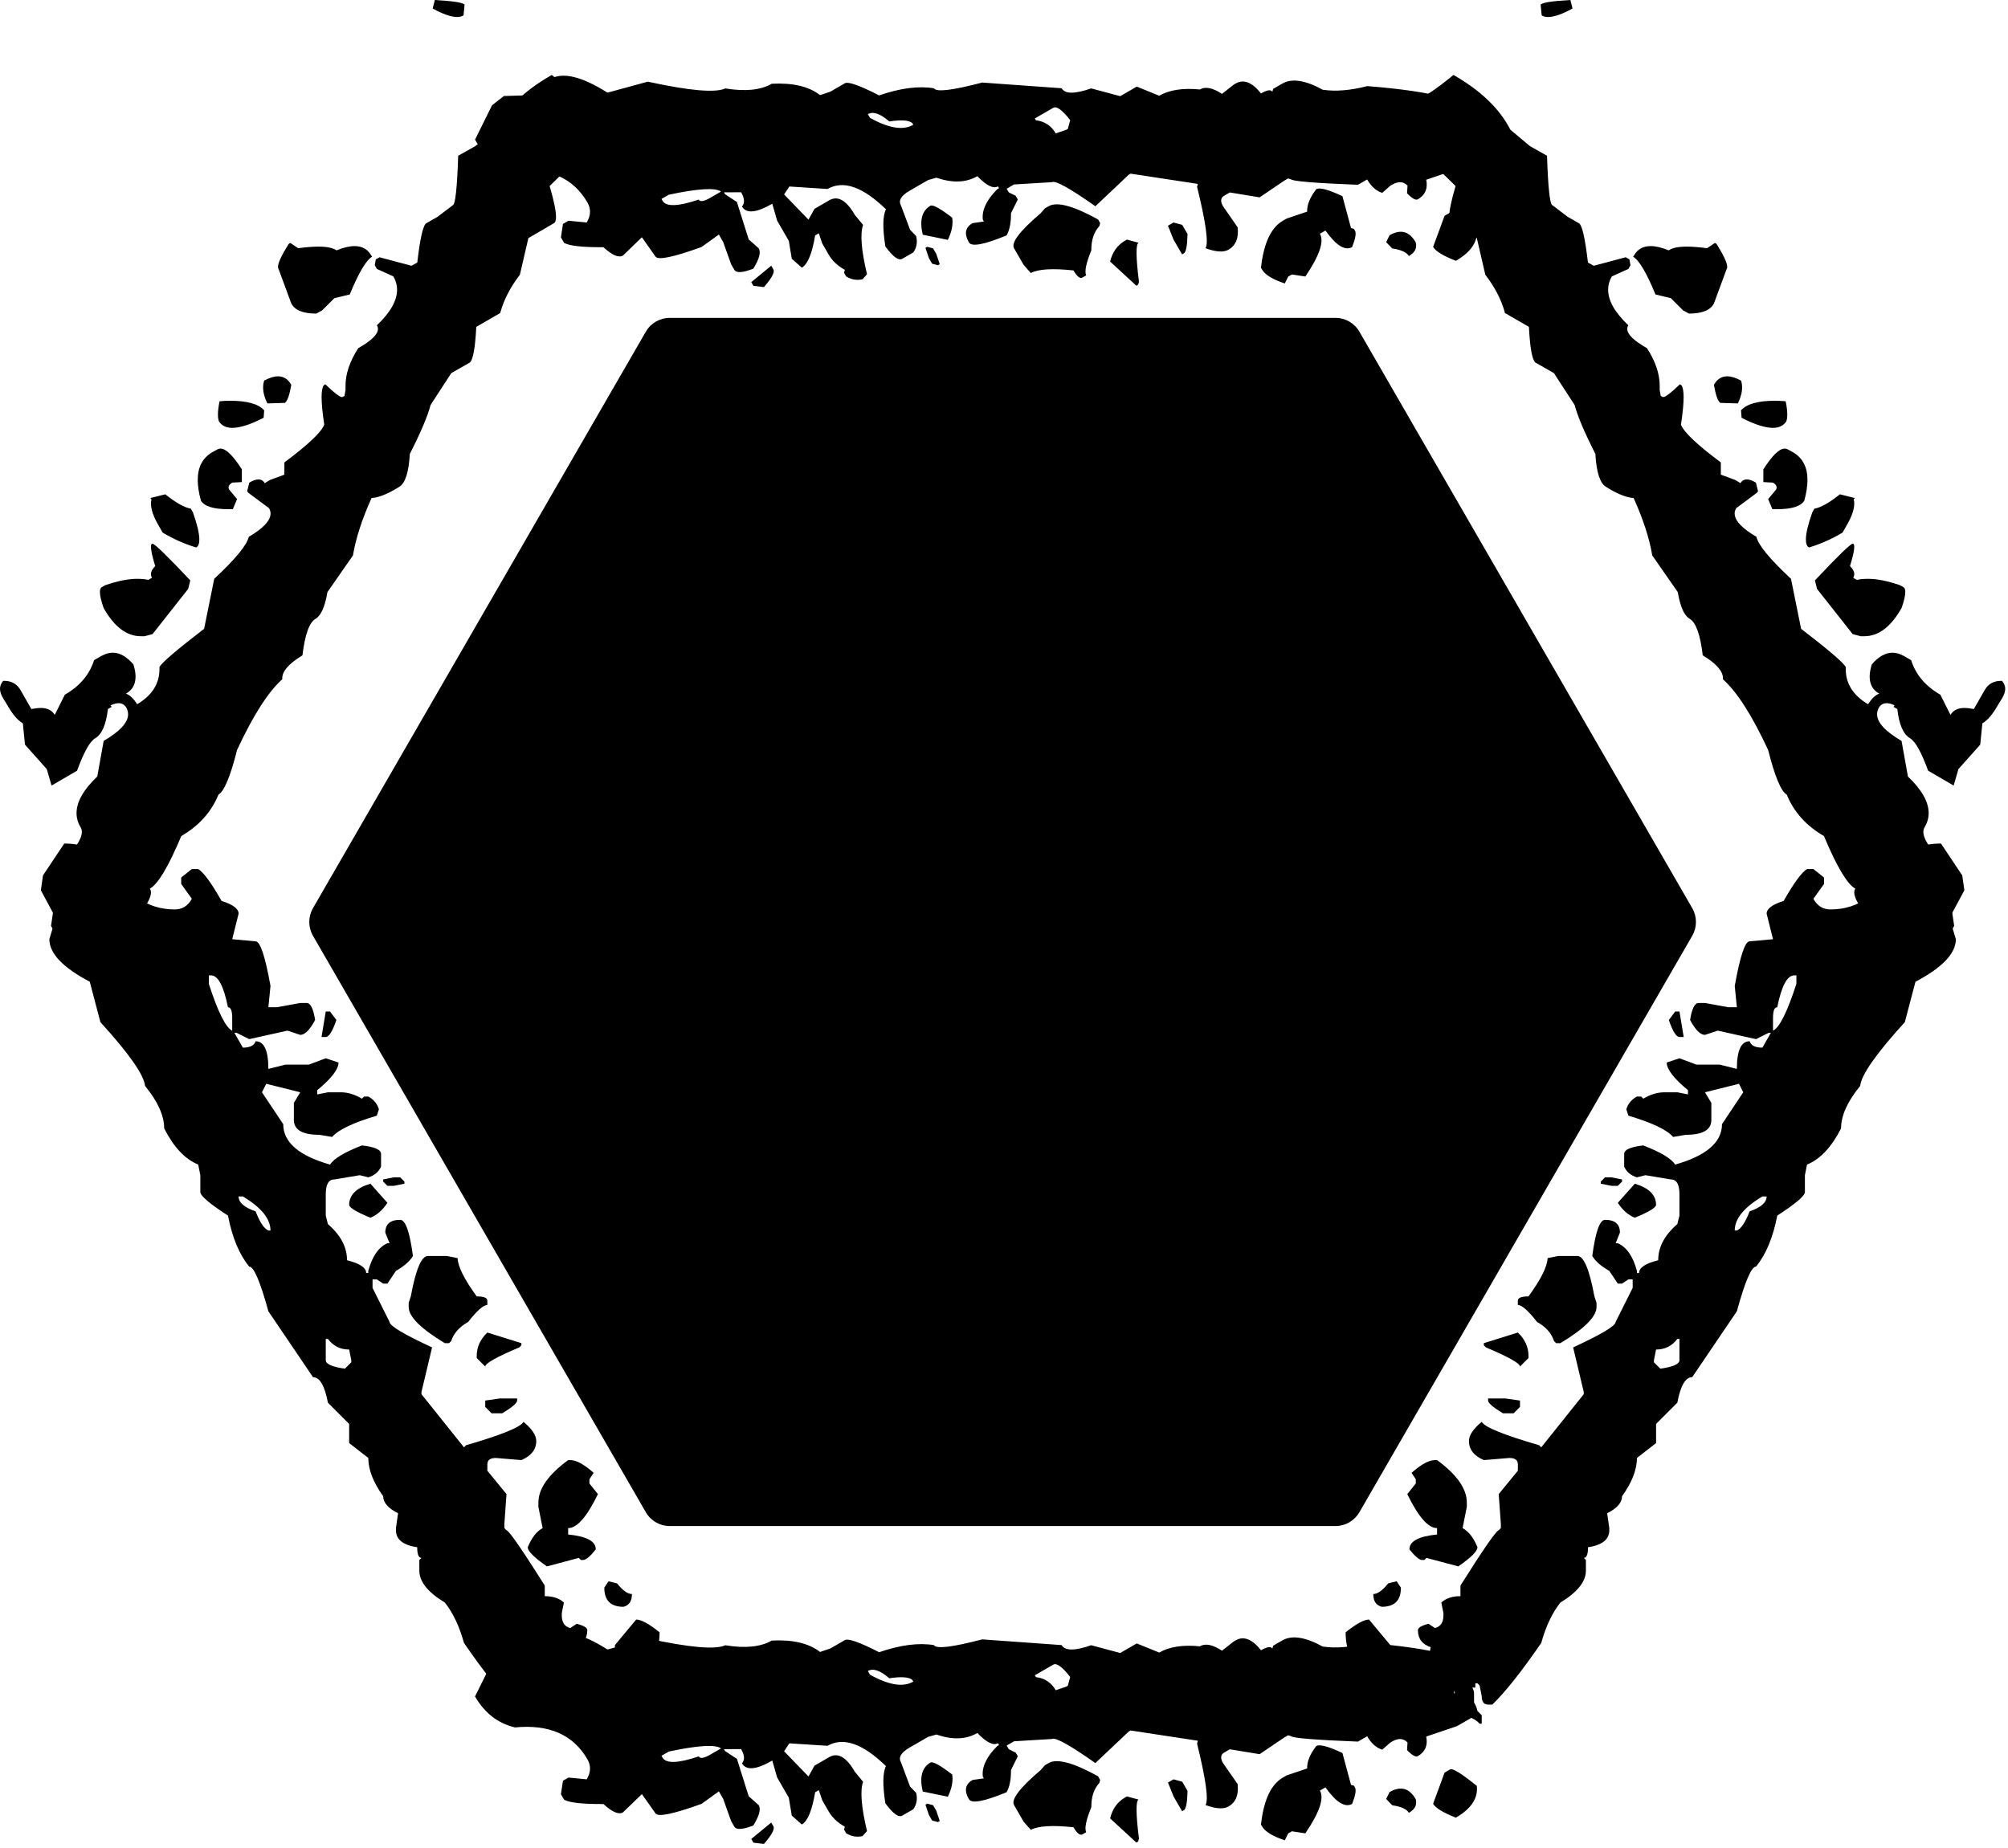
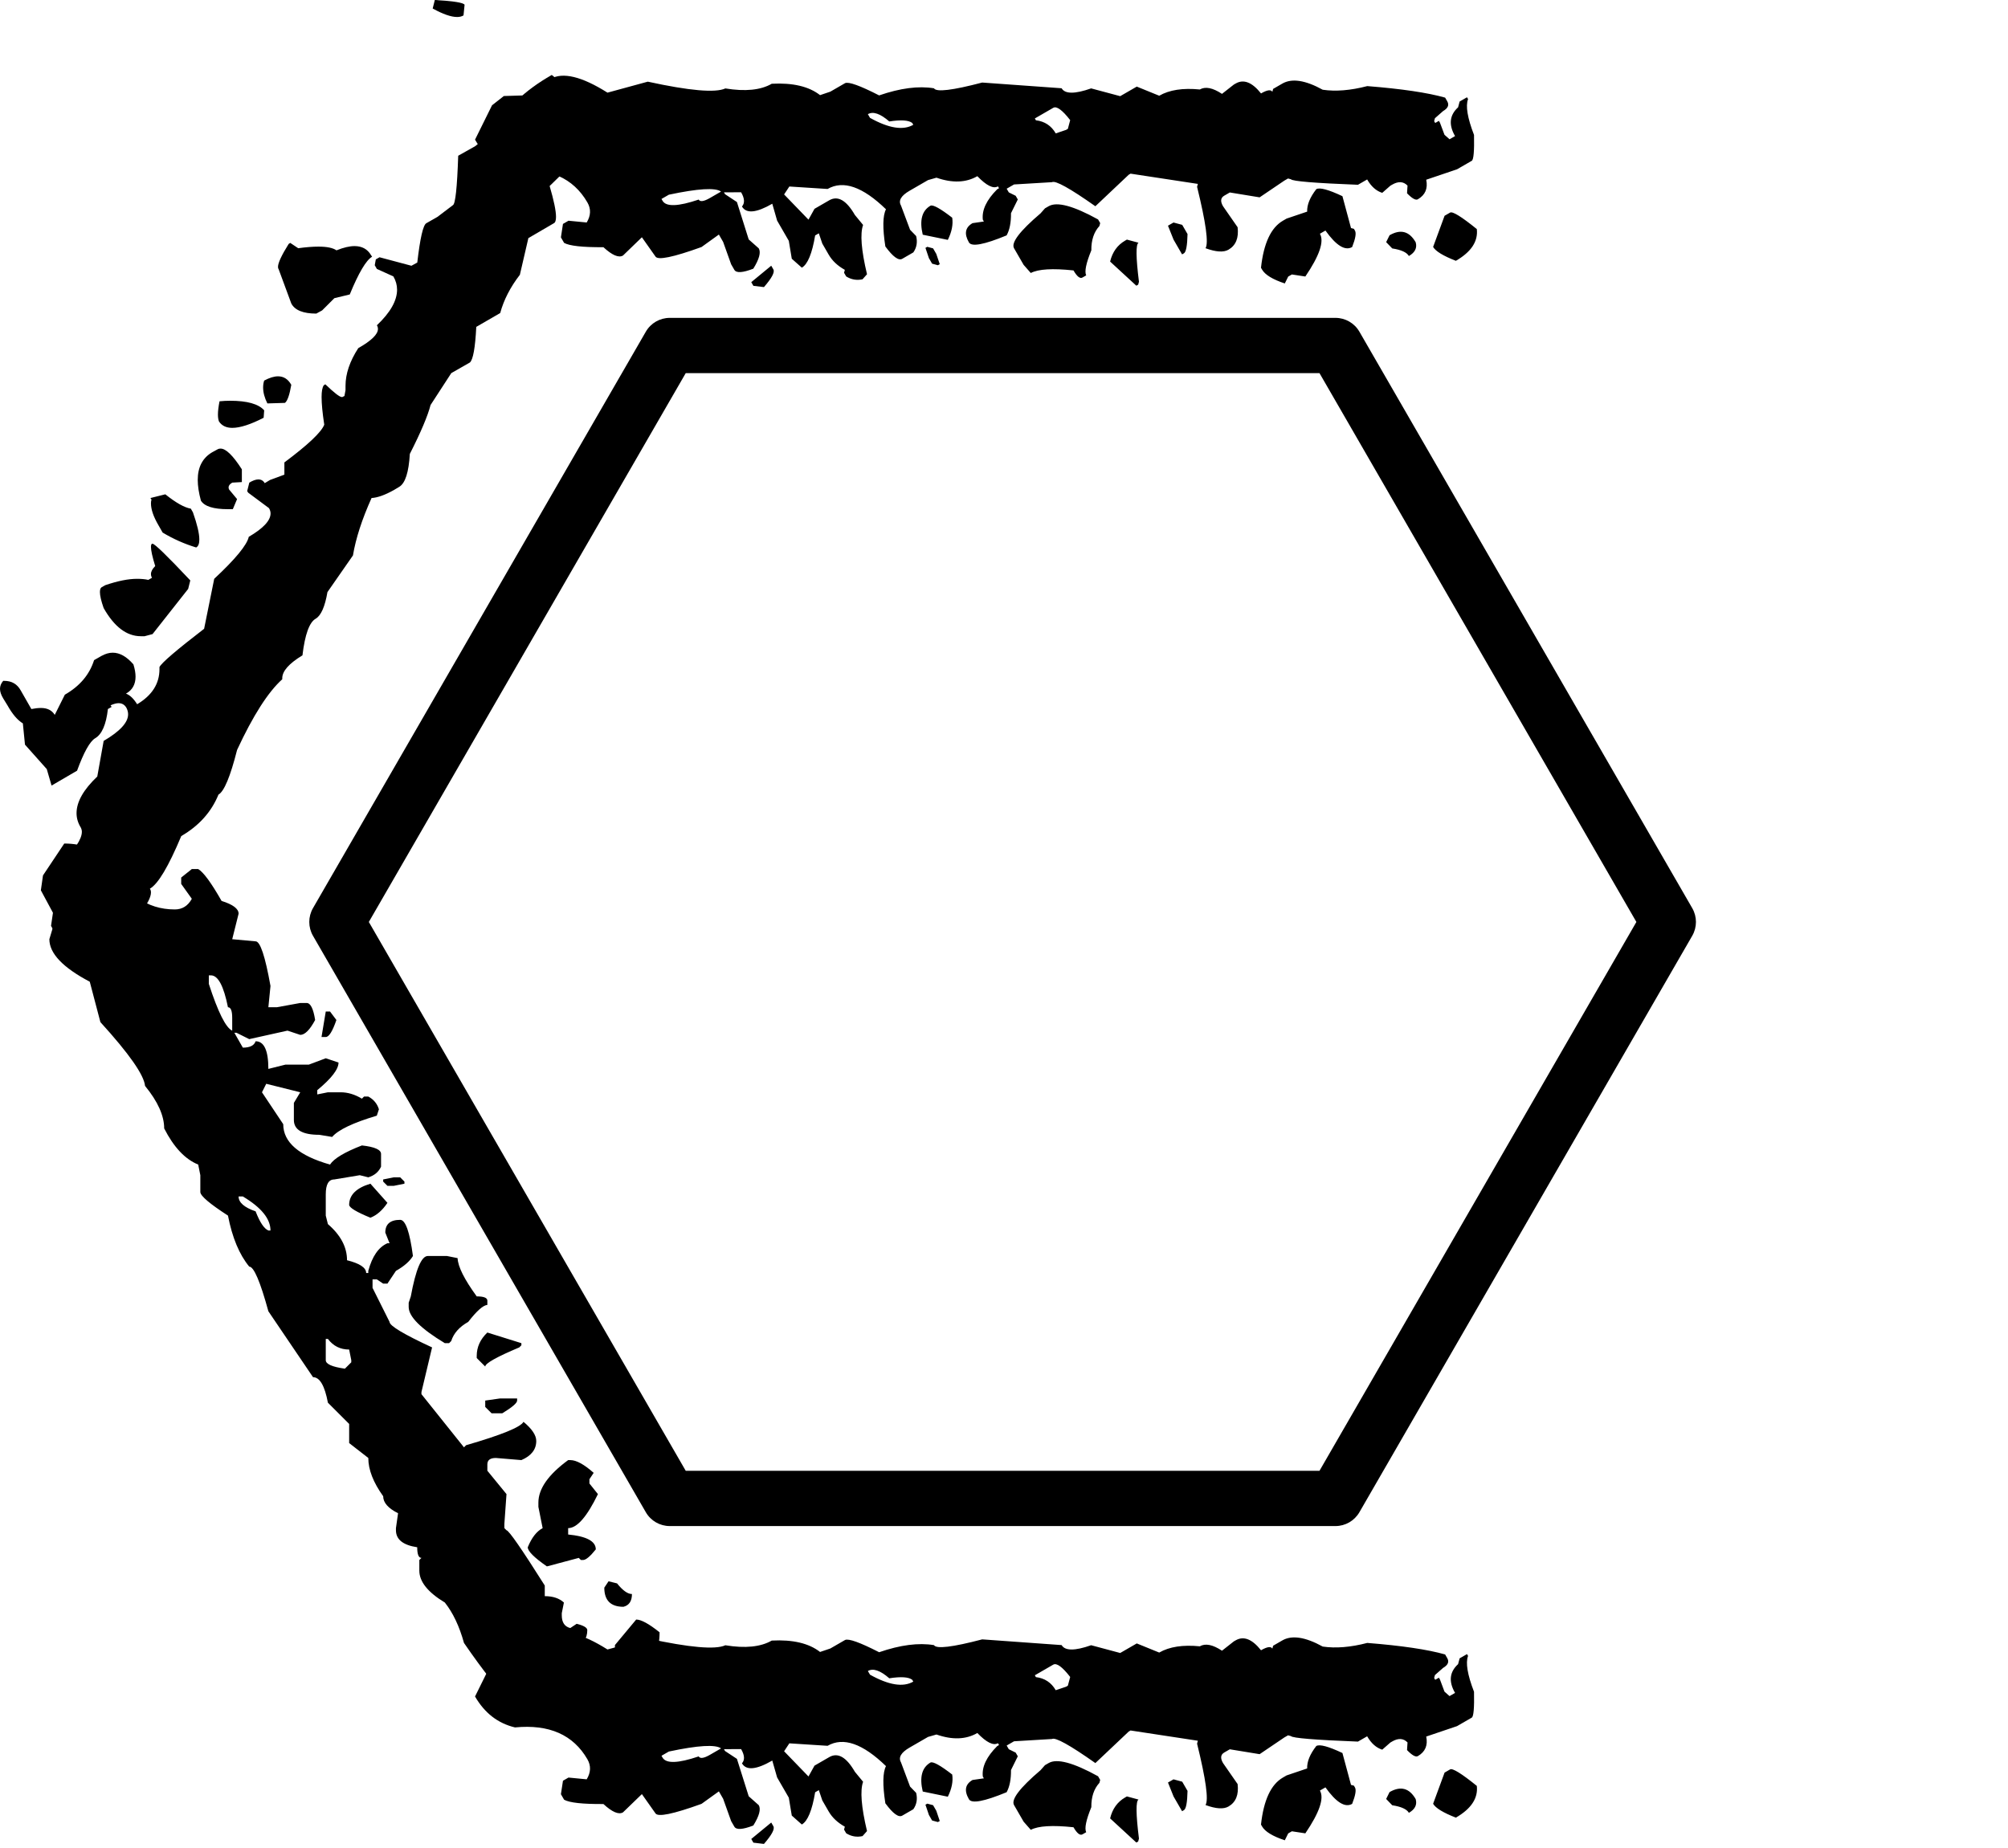
<svg xmlns="http://www.w3.org/2000/svg" width="100%" height="100%" viewBox="0 0 302 278" version="1.1" xml:space="preserve" style="fill-rule:evenodd;clip-rule:evenodd;stroke-linejoin:round;stroke-miterlimit:2;">
  <g>
    <path d="M220.634,14.63l0.16,0.277c-0.392,1.026 -0.093,2.823 0.897,5.39c0.05,2.433 -0.063,3.729 -0.34,3.889l-2.216,1.279l-4.633,1.567c0.27,1.321 -0.149,2.302 -1.257,2.941c-0.323,0.187 -0.866,-0.115 -1.63,-0.905l0.074,-1.15c-0.611,-0.632 -1.378,-0.682 -2.301,-0.149l-0.277,0.16l-1.225,1.077c-0.9,-0.281 -1.657,-0.952 -2.269,-2.013l-1.385,0.799c-6.486,-0.255 -9.846,-0.531 -10.079,-0.828l-0.436,-0.117l-0.554,0.32l-3.718,2.516l-4.485,-0.734l-0.831,0.48c-0.554,0.319 -0.617,0.849 -0.191,1.587l2.196,3.163c0.192,1.613 -0.266,2.738 -1.374,3.378c-0.738,0.426 -1.889,0.352 -3.451,-0.223c0.479,-0.769 0.055,-3.847 -1.271,-9.236l0.117,-0.437l-10.121,-1.541l-0.277,0.16l-5.017,4.742c-3.839,-2.706 -6.013,-3.913 -6.521,-3.62l-5.71,0.343l-1.108,0.639l0.32,0.554l1.034,0.511l0.319,0.554l-1.022,2.067c0.013,1.408 -0.207,2.52 -0.659,3.335c-3.379,1.397 -5.268,1.749 -5.667,1.057c-0.747,-1.293 -0.566,-2.259 0.542,-2.898l1.704,-0.246l-0.159,-0.277c-0.159,-1.447 0.561,-2.971 2.161,-4.571l0.277,-0.16l-0.16,-0.277c-0.693,0.4 -1.726,-0.111 -3.101,-1.533c-1.708,0.986 -3.757,1.061 -6.147,0.226l-1.268,0.362l-2.769,1.599c-1.292,0.747 -1.725,1.489 -1.299,2.227l1.365,3.643l0.916,0.948c0.223,0.918 0.081,1.739 -0.425,2.461l-1.662,0.96c-0.554,0.32 -1.402,-0.298 -2.546,-1.853c-0.429,-2.768 -0.398,-4.633 0.094,-5.593c-3.499,-3.396 -6.426,-4.414 -8.78,-3.055l-5.753,-0.371l-0.788,1.193l3.666,3.792l0.905,-1.63l2.216,-1.28c1.292,-0.746 2.578,-0.011 3.857,2.205l1.236,1.501c-0.47,1.318 -0.274,3.789 0.589,7.415l-0.671,0.757c-0.872,0.195 -1.692,0.053 -2.461,-0.426l-0.32,-0.554l0.117,-0.437c-1.087,-0.603 -1.897,-1.366 -2.43,-2.289l-0.959,-1.662l-0.523,-1.544l-0.554,0.319c-0.457,2.726 -1.124,4.342 -2.001,4.848l-1.513,-1.342l-0.448,-2.695l-1.759,-3.046l-0.726,-2.535c-2.4,1.385 -3.92,1.524 -4.559,0.417c0.447,-0.505 0.404,-1.219 -0.129,-2.142l-2.578,0.012l0.16,0.277l1.79,1.182l1.771,5.624l1.513,1.342c0.346,0.6 0.073,1.619 -0.82,3.058c-1.61,0.622 -2.561,0.679 -2.855,0.171l-0.479,-0.831l-1.205,-3.366l-0.64,-1.108l-2.609,1.876c-4.277,1.546 -6.589,2.019 -6.935,1.419l-2.036,-2.886l-2.844,2.75c-0.646,0.373 -1.626,-0.046 -2.94,-1.257c-3.127,0.021 -5.098,-0.195 -5.913,-0.648l-0.48,-0.83l0.308,-2.025l0.831,-0.479l2.738,0.265c0.63,-1.041 0.665,-2.046 0.106,-3.015c-2.132,-3.692 -5.762,-5.289 -10.89,-4.791c-2.567,-0.609 -4.571,-2.161 -6.01,-4.653l2.555,-5.168l1.779,-1.396l4.72,-0.14l2.289,-2.43c1.847,-1.066 4.705,-0.378 8.577,2.064l6.061,-1.653c6.267,1.367 10.155,1.707 11.666,1.019c2.991,0.489 5.316,0.254 6.978,-0.705c3.166,-0.167 5.588,0.404 7.266,1.712l1.545,-0.522l2.215,-1.279c0.535,-0.247 2.243,0.367 5.125,1.841c3.182,-1.098 5.93,-1.454 8.246,-1.068c0.346,0.6 2.765,0.312 7.255,-0.865l11.943,0.859c0.506,0.877 1.987,0.884 4.442,0.02l4.368,1.17l2.493,-1.439l3.377,1.374c1.524,-0.88 3.558,-1.193 6.105,-0.94c0.83,-0.48 1.942,-0.26 3.334,0.66l1.779,-1.397l0.277,-0.159c1.2,-0.693 2.472,-0.197 3.814,1.49c0.924,-0.533 1.492,-0.615 1.705,-0.246l0.117,-0.437l1.385,-0.799c1.431,-0.826 3.455,-0.518 6.072,0.925c1.952,0.289 4.186,0.107 6.701,-0.546c5.159,0.407 9.062,0.985 11.709,1.733l0.32,0.554c0.32,0.554 0.11,1.044 -0.628,1.47l-1.225,1.077l-0.117,0.437l0.16,0.277l0.554,-0.32l0.16,0.277l0.682,1.821l0.757,0.671l0.831,-0.479c-0.986,-1.708 -0.834,-3.15 0.456,-4.326l0.234,-0.874l1.108,-0.639Zm1.477,19.826c0.206,1.85 -0.844,3.441 -3.152,4.773c-1.908,-0.745 -3.048,-1.44 -3.421,-2.087l1.725,-4.688l0.83,-0.479c0.37,-0.214 1.709,0.613 4.018,2.481Zm-9.194,1.984c0.242,0.845 -0.099,1.534 -1.022,2.067c-0.32,-0.554 -1.154,-0.933 -2.504,-1.139l-0.916,-0.948l0.511,-1.033c1.661,-0.96 2.972,-0.609 3.931,1.053Zm-11.018,-6.932l1.291,4.794l0.437,0.117l0.16,0.277c0.213,0.369 0.071,1.189 -0.426,2.461c-1.061,0.613 -2.4,-0.214 -4.017,-2.481l-0.831,0.48c0.667,1.154 -0.064,3.299 -2.192,6.435l-2.025,-0.308l-0.553,0.32l-0.511,1.033c-1.828,-0.607 -2.968,-1.302 -3.421,-2.087l-0.16,-0.277c0.4,-3.677 1.5,-6.036 3.301,-7.075l0.553,-0.32l3.09,-1.045c-0.038,-1.024 0.42,-2.15 1.373,-3.377c0.508,-0.293 1.818,0.058 3.931,1.053Zm-24.097,4.312l0.8,1.385c-0.039,1.745 -0.219,2.711 -0.543,2.898l-0.276,0.159l-1.28,-2.215l-0.842,-2.099l0.831,-0.479l1.31,0.351Zm-19.395,-17.604l-2.769,1.599l0.16,0.277c1.323,0.159 2.317,0.816 2.983,1.97l1.545,-0.523l0.277,-0.16l0.351,-1.31c-1.19,-1.529 -2.039,-2.146 -2.547,-1.853Zm12.823,20.291c-0.415,0.24 -0.393,2.196 0.066,5.87l-0.117,0.437l-0.277,0.159l-3.943,-3.631c0.344,-1.43 1.093,-2.477 2.247,-3.144l0.277,-0.16l1.747,0.469Zm-6.084,-3.503l0.32,0.554l-0.117,0.436c-0.829,0.91 -1.234,2.128 -1.214,3.655c-0.791,1.934 -1.05,3.191 -0.776,3.771l-0.554,0.32c-0.369,0.213 -0.821,-0.142 -1.354,-1.065c-3.148,-0.336 -5.289,-0.207 -6.423,0.386l-1.077,-1.225l-1.439,-2.492c-0.48,-0.831 0.848,-2.582 3.983,-5.254l0.671,-0.756l0.554,-0.32c1.246,-0.72 3.721,-0.056 7.426,1.99Zm-34.619,-15.831l0.32,0.554c2.817,1.574 4.987,1.921 6.51,1.042l-0.16,-0.277c-0.551,-0.421 -1.701,-0.495 -3.452,-0.223c-1.36,-1.184 -2.433,-1.549 -3.218,-1.096Zm12.683,15.571c0.157,1.018 -0.063,2.129 -0.659,3.335l-3.772,-0.776c-0.512,-2.166 -0.122,-3.623 1.171,-4.369c0.395,-0.167 1.482,0.437 3.26,1.81Zm-2.875,4.614l0.48,0.831l0.522,1.545l-0.277,0.16l-0.873,-0.235l-0.48,-0.83l-0.522,-1.545l0.276,-0.16l0.874,0.234Zm-24.342,2.607l0.319,0.554c0.24,0.416 -0.232,1.304 -1.416,2.664l-1.587,-0.191l-0.32,-0.554l3.004,-2.473Zm-15.398,-10.68l-1.108,0.639l0.16,0.277c0.533,0.924 2.344,0.863 5.433,-0.182c0.213,0.369 0.782,0.287 1.705,-0.246l1.661,-0.959c-0.849,-0.618 -3.466,-0.461 -7.851,0.471Z" style="fill-rule:nonzero;" />
    <path d="M220.634,248.795l0.16,0.277c-0.392,1.026 -0.093,2.823 0.897,5.39c0.05,2.433 -0.063,3.729 -0.34,3.889l-2.216,1.279l-4.633,1.567c0.27,1.321 -0.149,2.302 -1.257,2.941c-0.323,0.187 -0.866,-0.115 -1.63,-0.905l0.074,-1.15c-0.611,-0.632 -1.378,-0.682 -2.301,-0.149l-0.277,0.16l-1.225,1.076c-0.9,-0.28 -1.657,-0.951 -2.269,-2.012l-1.385,0.799c-6.486,-0.255 -9.846,-0.531 -10.079,-0.828l-0.436,-0.117l-0.554,0.32l-3.718,2.515l-4.485,-0.733l-0.831,0.48c-0.554,0.319 -0.617,0.848 -0.191,1.587l2.196,3.163c0.192,1.613 -0.266,2.738 -1.374,3.378c-0.738,0.426 -1.889,0.352 -3.451,-0.223c0.479,-0.769 0.055,-3.847 -1.271,-9.236l0.117,-0.437l-10.121,-1.541l-0.277,0.16l-5.017,4.742c-3.839,-2.706 -6.013,-3.913 -6.521,-3.62l-5.71,0.343l-1.108,0.639l0.32,0.554l1.034,0.511l0.319,0.554l-1.022,2.067c0.013,1.408 -0.207,2.52 -0.659,3.335c-3.379,1.397 -5.268,1.749 -5.667,1.056c-0.747,-1.292 -0.566,-2.258 0.542,-2.897l1.704,-0.246l-0.159,-0.277c-0.159,-1.447 0.561,-2.971 2.161,-4.571l0.277,-0.16l-0.16,-0.277c-0.693,0.4 -1.726,-0.111 -3.101,-1.533c-1.708,0.986 -3.757,1.061 -6.147,0.226l-1.268,0.362l-2.769,1.599c-1.292,0.746 -1.725,1.489 -1.299,2.227l1.365,3.643l0.916,0.948c0.223,0.918 0.081,1.738 -0.425,2.461l-1.662,0.96c-0.554,0.319 -1.402,-0.298 -2.546,-1.853c-0.429,-2.768 -0.398,-4.633 0.094,-5.593c-3.499,-3.396 -6.426,-4.414 -8.78,-3.055l-5.753,-0.371l-0.788,1.193l3.666,3.792l0.905,-1.63l2.216,-1.28c1.292,-0.746 2.578,-0.011 3.857,2.204l1.236,1.502c-0.47,1.318 -0.274,3.789 0.589,7.415l-0.671,0.756c-0.872,0.196 -1.692,0.054 -2.461,-0.425l-0.32,-0.554l0.117,-0.437c-1.087,-0.603 -1.897,-1.366 -2.43,-2.289l-0.959,-1.662l-0.523,-1.545l-0.554,0.32c-0.457,2.726 -1.124,4.342 -2.001,4.848l-1.513,-1.342l-0.448,-2.695l-1.759,-3.046l-0.726,-2.536c-2.4,1.386 -3.92,1.525 -4.559,0.417c0.447,-0.504 0.404,-1.218 -0.129,-2.141l-2.578,0.012l0.16,0.277l1.79,1.182l1.771,5.624l1.513,1.342c0.346,0.6 0.073,1.619 -0.82,3.058c-1.61,0.622 -2.561,0.679 -2.855,0.171l-0.479,-0.831l-1.205,-3.366l-0.64,-1.108l-2.609,1.876c-4.277,1.546 -6.589,2.019 -6.935,1.419l-2.036,-2.886l-2.844,2.749c-0.646,0.373 -1.626,-0.045 -2.94,-1.256c-3.127,0.021 -5.098,-0.195 -5.913,-0.648l-0.48,-0.831l0.308,-2.024l0.831,-0.479l2.738,0.265c0.63,-1.041 0.665,-2.046 0.106,-3.015c-2.132,-3.693 -5.762,-5.289 -10.89,-4.791c-2.567,-0.61 -4.571,-2.161 -6.01,-4.653l2.555,-5.168l1.779,-1.396l4.72,-0.14l2.289,-2.43c1.847,-1.066 4.705,-0.378 8.577,2.064l6.061,-1.653c6.267,1.367 10.155,1.706 11.666,1.019c2.991,0.489 5.316,0.254 6.978,-0.706c3.166,-0.166 5.588,0.405 7.266,1.713l1.545,-0.522l2.215,-1.279c0.535,-0.247 2.243,0.367 5.125,1.841c3.182,-1.098 5.93,-1.454 8.246,-1.068c0.346,0.6 2.765,0.312 7.255,-0.865l11.943,0.859c0.506,0.877 1.987,0.884 4.442,0.02l4.368,1.17l2.493,-1.439l3.377,1.374c1.524,-0.88 3.558,-1.193 6.105,-0.94c0.83,-0.48 1.942,-0.26 3.334,0.66l1.779,-1.397l0.277,-0.16c1.2,-0.692 2.472,-0.196 3.814,1.491c0.924,-0.533 1.492,-0.615 1.705,-0.246l0.117,-0.437l1.385,-0.799c1.431,-0.826 3.455,-0.518 6.072,0.925c1.952,0.289 4.186,0.107 6.701,-0.546c5.159,0.407 9.062,0.985 11.709,1.733l0.32,0.554c0.32,0.554 0.11,1.044 -0.628,1.47l-1.225,1.077l-0.117,0.437l0.16,0.276l0.554,-0.319l0.16,0.277l0.682,1.821l0.757,0.671l0.831,-0.48c-0.986,-1.707 -0.834,-3.149 0.456,-4.325l0.234,-0.874l1.108,-0.639Zm1.477,19.825c0.206,1.851 -0.844,3.442 -3.152,4.774c-1.908,-0.745 -3.048,-1.441 -3.421,-2.087l1.725,-4.688l0.83,-0.48c0.37,-0.213 1.709,0.614 4.018,2.481Zm-9.194,1.985c0.242,0.845 -0.099,1.534 -1.022,2.067c-0.32,-0.554 -1.154,-0.934 -2.504,-1.139l-0.916,-0.948l0.511,-1.033c1.661,-0.96 2.972,-0.609 3.931,1.053Zm-11.018,-6.932l1.291,4.794l0.437,0.117l0.16,0.277c0.213,0.369 0.071,1.189 -0.426,2.461c-1.061,0.613 -2.4,-0.214 -4.017,-2.481l-0.831,0.479c0.667,1.154 -0.064,3.3 -2.192,6.436l-2.025,-0.308l-0.553,0.319l-0.511,1.034c-1.828,-0.607 -2.968,-1.302 -3.421,-2.087l-0.16,-0.277c0.4,-3.677 1.5,-6.036 3.301,-7.075l0.553,-0.32l3.09,-1.045c-0.038,-1.024 0.42,-2.15 1.373,-3.377c0.508,-0.294 1.818,0.058 3.931,1.053Zm-24.097,4.312l0.8,1.384c-0.039,1.746 -0.219,2.712 -0.543,2.898l-0.276,0.16l-1.28,-2.215l-0.842,-2.099l0.831,-0.479l1.31,0.351Zm-19.395,-17.604l-2.769,1.599l0.16,0.277c1.323,0.159 2.317,0.816 2.983,1.97l1.545,-0.523l0.277,-0.16l0.351,-1.31c-1.19,-1.529 -2.039,-2.146 -2.547,-1.853Zm12.823,20.291c-0.415,0.239 -0.393,2.196 0.066,5.87l-0.117,0.436l-0.277,0.16l-3.943,-3.631c0.344,-1.43 1.093,-2.478 2.247,-3.144l0.277,-0.16l1.747,0.469Zm-6.084,-3.503l0.32,0.553l-0.117,0.437c-0.829,0.91 -1.234,2.128 -1.214,3.655c-0.791,1.934 -1.05,3.191 -0.776,3.771l-0.554,0.32c-0.369,0.213 -0.821,-0.142 -1.354,-1.065c-3.148,-0.336 -5.289,-0.208 -6.423,0.386l-1.077,-1.225l-1.439,-2.492c-0.48,-0.831 0.848,-2.582 3.983,-5.254l0.671,-0.757l0.554,-0.319c1.246,-0.72 3.721,-0.057 7.426,1.99Zm-34.619,-15.831l0.32,0.554c2.817,1.574 4.987,1.921 6.51,1.042l-0.16,-0.277c-0.551,-0.421 -1.701,-0.495 -3.452,-0.223c-1.36,-1.184 -2.433,-1.549 -3.218,-1.096Zm12.683,15.571c0.157,1.018 -0.063,2.129 -0.659,3.335l-3.772,-0.777c-0.512,-2.166 -0.122,-3.622 1.171,-4.368c0.395,-0.167 1.482,0.436 3.26,1.81Zm-2.875,4.614l0.48,0.831l0.522,1.545l-0.277,0.159l-0.873,-0.234l-0.48,-0.831l-0.522,-1.544l0.276,-0.16l0.874,0.234Zm-24.342,2.607l0.319,0.554c0.24,0.416 -0.232,1.304 -1.416,2.664l-1.587,-0.191l-0.32,-0.554l3.004,-2.473Zm-15.398,-10.68l-1.108,0.639l0.16,0.277c0.533,0.923 2.344,0.863 5.433,-0.183c0.213,0.37 0.782,0.288 1.705,-0.245l1.661,-0.959c-0.849,-0.618 -3.466,-0.461 -7.851,0.471Z" style="fill-rule:nonzero;" />
-     <path d="M212.762,15.589l0.479,-0.799c0.853,-0.107 2.638,-1.279 5.357,-3.518c4.103,2.345 6.955,5.09 8.554,8.235l2.958,2.478l2.558,1.439c0.16,4.797 0.426,7.275 0.799,7.435l2.319,1.759l1.679,0.959c0.479,0.267 0.932,2.239 1.359,5.916l0.879,0.48l4.797,-1.279l0.56,0.32l0.16,0.879l-0.32,0.56l-2.479,1.119c-0.373,0.639 -0.559,1.306 -0.559,1.998c-0,1.653 1.012,3.438 3.038,5.357c-0.107,0.16 -0.16,0.346 -0.16,0.559c-0,0.8 0.986,1.759 2.958,2.878c1.279,1.972 1.919,3.865 1.919,5.677l-0,0.639l0.159,0.88l0.32,0.159l0.08,0c0.32,0 1.146,-0.639 2.478,-1.918l0.24,0.16c0.213,0.319 0.32,0.906 0.32,1.758c0,1.013 -0.133,2.399 -0.4,4.158c0.427,1.119 2.425,3.011 5.996,5.676l0,1.839l2.159,0.799l0.799,0.48c0.213,-0.373 0.533,-0.56 0.96,-0.56c0.373,0 0.826,0.16 1.359,0.48l0.319,1.279l-0.159,0.24l-3.118,2.318c-0.16,0.267 -0.24,0.533 -0.24,0.8c-0,1.066 1.092,2.238 3.278,3.517c0.266,1.226 1.998,3.331 5.196,6.316l1.519,7.515c4.157,3.198 6.396,5.116 6.716,5.756l-0,0.32c-0,2.185 1.119,3.944 3.357,5.276c0.533,-0.853 1.093,-1.386 1.679,-1.599c-0.959,-0.533 -1.439,-1.385 -1.439,-2.558c0,-0.533 0.107,-1.146 0.32,-1.839c1.013,-1.172 2.052,-1.759 3.118,-1.759c0.533,0 1.092,0.16 1.679,0.48l1.119,0.64c0.693,2.185 2.158,3.917 4.397,5.196l1.519,3.038c0.426,-0.693 1.119,-1.039 2.078,-1.039c0.427,-0 0.907,0.053 1.439,0.16l1.599,-2.798c0.533,-0.96 1.359,-1.439 2.479,-1.439l0.16,-0c0.319,0.373 0.479,0.772 0.479,1.199c0,0.426 -0.16,0.906 -0.479,1.439l-0.64,1.039c-0.746,1.332 -1.519,2.239 -2.318,2.718l-0.32,3.198l-3.278,3.678l-0.719,2.478l-3.838,-2.239c-1.013,-2.771 -1.919,-4.397 -2.718,-4.876c-1.013,-0.587 -1.652,-2.052 -1.919,-4.397l-0.559,-0.32l0.16,-0.24c-0.48,-0.213 -0.88,-0.32 -1.2,-0.32c-0.533,0 -0.932,0.24 -1.199,0.72c-0.16,0.32 -0.24,0.639 -0.24,0.959c0,1.226 1.226,2.558 3.678,3.997l0.959,5.357c2.079,1.972 3.118,3.811 3.118,5.516c0,0.746 -0.213,1.466 -0.639,2.159c-0.107,0.213 -0.16,0.426 -0.16,0.639c-0,1.119 1.092,2.745 3.277,4.877l1.359,9.274l-0.639,1.119c-1.492,2.078 -3.091,3.118 -4.797,3.118c-0.906,-0 -1.839,-0.293 -2.798,-0.88c-4.53,-4.104 -6.795,-6.902 -6.795,-8.394c-0,-0.213 0.053,-0.4 0.16,-0.56c-1.226,-0.693 -2.799,-3.331 -4.717,-7.914c-2.665,-1.546 -4.53,-3.624 -5.596,-6.236c-0.853,-0.48 -1.786,-2.718 -2.799,-6.716c-2.398,-5.169 -4.663,-8.714 -6.795,-10.632l0,-0.16c0,-1.066 -1.013,-2.212 -3.038,-3.438c-0.373,-3.144 -1.039,-4.983 -1.999,-5.516c-0.799,-0.48 -1.385,-1.812 -1.758,-3.997l-3.838,-5.517c-0.426,-2.558 -1.359,-5.436 -2.798,-8.634c-0.906,-0.053 -2.025,-0.453 -3.358,-1.199l-0.799,-0.48c-0.906,-0.533 -1.439,-2.185 -1.599,-4.956c-1.652,-3.251 -2.691,-5.703 -3.118,-7.355l-3.118,-4.797l-2.798,-1.599c-0.479,-0.426 -0.799,-2.212 -0.959,-5.356l-3.598,-2.079c-0.533,-1.972 -1.519,-3.891 -2.958,-5.756l-1.279,-5.516l-3.837,-2.239c-0.213,-0.106 -0.32,-0.426 -0.32,-0.959c-0,-0.906 0.32,-2.452 0.959,-4.637l-3.517,-3.438c-0.587,-0.746 -1.466,-3.73 -2.638,-8.954Zm18.947,-14.869c0.16,-0.32 1.652,-0.56 4.477,-0.72l0.319,1.279c-1.545,0.853 -2.771,1.279 -3.677,1.279c-0.373,0 -0.693,-0.08 -0.959,-0.24l-0.16,-1.598Zm13.91,37.894l0.16,-0.24c0.533,-0.906 1.359,-1.359 2.478,-1.359c0.747,-0 1.653,0.213 2.719,0.639c0.533,-0.373 1.439,-0.559 2.718,-0.559c0.853,-0 1.865,0.08 3.038,0.24l1.199,-0.8l0.24,0.16c1.066,1.706 1.599,2.852 1.599,3.438c-0,0.16 -0.027,0.266 -0.08,0.32l-1.919,5.196c-0.533,1.013 -1.785,1.519 -3.757,1.519l-0.88,-0.48l-1.839,-1.838l-2.318,-0.56c-1.332,-3.251 -2.452,-5.143 -3.358,-5.676Zm12.152,19.267c0.48,-0.853 1.146,-1.279 1.999,-1.279c0.586,-0 1.279,0.213 2.078,0.639c0.107,0.32 0.16,0.666 0.16,1.039c0,0.747 -0.213,1.546 -0.639,2.399l-2.639,-0.08c-0.373,-0.267 -0.693,-1.173 -0.959,-2.718Zm4.077,3.837c0.853,-0.959 2.558,-1.439 5.117,-1.439c0.533,0 1.066,0.027 1.599,0.08c0.16,0.8 0.24,1.466 0.24,1.999c-0,0.426 -0.054,0.773 -0.16,1.039c-0.427,0.64 -1.093,0.959 -1.999,0.959c-1.173,0 -2.745,-0.506 -4.717,-1.519l-0.08,-1.119Zm3.358,8.874c1.332,-2.078 2.398,-3.118 3.198,-3.118c0.16,0 0.293,0.027 0.4,0.08l0.879,0.48c1.439,0.853 2.158,2.238 2.158,4.157c0,0.906 -0.159,1.945 -0.479,3.118c-0.533,0.853 -1.892,1.279 -4.077,1.279l-0.72,0l-0.64,-1.519l1.2,-1.439c0.053,-0.107 0.08,-0.213 0.08,-0.32c-0,-0.266 -0.187,-0.506 -0.56,-0.719l-1.439,-0.08l-0,-1.919Zm7.355,6.476l0.32,-0.56c0.959,-0.16 2.238,-0.879 3.837,-2.158l2.239,0.559l-0.16,0.24c0.053,0.16 0.08,0.346 0.08,0.56c-0,0.906 -0.373,1.998 -1.12,3.277l-0.639,1.12c-1.599,0.959 -3.278,1.705 -5.037,2.238c-0.319,-0.16 -0.479,-0.559 -0.479,-1.199c-0,-0.906 0.319,-2.265 0.959,-4.077Zm0.4,10.233c3.464,-3.678 5.356,-5.516 5.676,-5.516l0.08,-0c0.106,0.053 0.16,0.213 0.16,0.479c-0,0.533 -0.214,1.493 -0.64,2.878c0.426,0.427 0.64,0.826 0.64,1.199c-0,0.214 -0.054,0.4 -0.16,0.56l0.559,0.32c0.48,-0.107 1.04,-0.16 1.679,-0.16c1.333,-0 2.932,0.32 4.797,0.959l0.56,0.32c0.16,0.107 0.239,0.347 0.239,0.72c0,0.533 -0.186,1.332 -0.559,2.398c-1.599,2.825 -3.464,4.237 -5.596,4.237l-0.56,0l-1.199,-0.32l-5.357,-6.795l-0.319,-1.279Z" style="fill-rule:nonzero;" />
    <path d="M88.82,15.589l-0.48,-0.799c-0.853,-0.107 -2.638,-1.279 -5.356,-3.518c-4.104,2.345 -6.956,5.09 -8.554,8.235l-2.958,2.478l-2.559,1.439c-0.16,4.797 -0.426,7.275 -0.799,7.435l-2.319,1.759l-1.678,0.959c-0.48,0.267 -0.933,2.239 -1.36,5.916l-0.879,0.48l-4.797,-1.279l-0.559,0.32l-0.16,0.879l0.32,0.56l2.478,1.119c0.373,0.639 0.559,1.306 0.559,1.998c0,1.653 -1.012,3.438 -3.037,5.357c0.106,0.16 0.159,0.346 0.159,0.559c0,0.8 -0.986,1.759 -2.958,2.878c-1.279,1.972 -1.918,3.865 -1.918,5.677l-0,0.639l-0.16,0.88l-0.32,0.159l-0.08,0c-0.32,0 -1.146,-0.639 -2.478,-1.918l-0.24,0.16c-0.213,0.319 -0.32,0.906 -0.32,1.758c0,1.013 0.133,2.399 0.4,4.158c-0.426,1.119 -2.425,3.011 -5.996,5.676l-0,1.839l-2.159,0.799l-0.799,0.48c-0.213,-0.373 -0.533,-0.56 -0.959,-0.56c-0.373,0 -0.826,0.16 -1.359,0.48l-0.32,1.279l0.16,0.24l3.118,2.318c0.159,0.267 0.239,0.533 0.239,0.8c0,1.066 -1.092,2.238 -3.277,3.517c-0.267,1.226 -1.999,3.331 -5.197,6.316l-1.519,7.515c-4.157,3.198 -6.395,5.116 -6.715,5.756l-0,0.32c-0,2.185 -1.12,3.944 -3.358,5.276c-0.533,-0.853 -1.093,-1.386 -1.679,-1.599c0.959,-0.533 1.439,-1.385 1.439,-2.558c0,-0.533 -0.106,-1.146 -0.32,-1.839c-1.012,-1.172 -2.052,-1.759 -3.117,-1.759c-0.533,0 -1.093,0.16 -1.679,0.48l-1.12,0.64c-0.692,2.185 -2.158,3.917 -4.397,5.196l-1.519,3.038c-0.426,-0.693 -1.119,-1.039 -2.078,-1.039c-0.427,-0 -0.906,0.053 -1.439,0.16l-1.599,-2.798c-0.533,-0.96 -1.359,-1.439 -2.478,-1.439l-0.16,-0c-0.32,0.373 -0.48,0.772 -0.48,1.199c0,0.426 0.16,0.906 0.48,1.439l0.639,1.039c0.746,1.332 1.519,2.239 2.319,2.718l0.319,3.198l3.278,3.678l0.72,2.478l3.837,-2.239c1.013,-2.771 1.919,-4.397 2.718,-4.876c1.013,-0.587 1.653,-2.052 1.919,-4.397l0.56,-0.32l-0.16,-0.24c0.479,-0.213 0.879,-0.32 1.199,-0.32c0.533,0 0.933,0.24 1.199,0.72c0.16,0.32 0.24,0.639 0.24,0.959c-0,1.226 -1.226,2.558 -3.678,3.997l-0.959,5.357c-2.079,1.972 -3.118,3.811 -3.118,5.516c0,0.746 0.213,1.466 0.64,2.159c0.106,0.213 0.16,0.426 0.16,0.639c-0,1.119 -1.093,2.745 -3.278,4.877l-1.359,9.274l0.639,1.119c1.493,2.078 3.092,3.118 4.797,3.118c0.906,-0 1.839,-0.293 2.798,-0.88c4.53,-4.104 6.796,-6.902 6.796,-8.394c-0,-0.213 -0.054,-0.4 -0.16,-0.56c1.226,-0.693 2.798,-3.331 4.717,-7.914c2.664,-1.546 4.53,-3.624 5.596,-6.236c0.852,-0.48 1.785,-2.718 2.798,-6.716c2.398,-5.169 4.663,-8.714 6.795,-10.632l0,-0.16c0,-1.066 1.013,-2.212 3.038,-3.438c0.373,-3.144 1.039,-4.983 1.999,-5.516c0.799,-0.48 1.386,-1.812 1.759,-3.997l3.837,-5.517c0.426,-2.558 1.359,-5.436 2.798,-8.634c0.906,-0.053 2.025,-0.453 3.358,-1.199l0.799,-0.48c0.906,-0.533 1.439,-2.185 1.599,-4.956c1.652,-3.251 2.692,-5.703 3.118,-7.355l3.118,-4.797l2.798,-1.599c0.48,-0.426 0.8,-2.212 0.959,-5.356l3.598,-2.079c0.533,-1.972 1.519,-3.891 2.958,-5.756l1.279,-5.516l3.838,-2.239c0.213,-0.106 0.319,-0.426 0.319,-0.959c0,-0.906 -0.319,-2.452 -0.959,-4.637l3.518,-3.438c0.586,-0.746 1.465,-3.73 2.638,-8.954Zm-18.947,-14.869c-0.16,-0.32 -1.653,-0.56 -4.477,-0.72l-0.32,1.279c1.545,0.853 2.771,1.279 3.677,1.279c0.373,0 0.693,-0.08 0.96,-0.24l0.16,-1.598Zm-13.911,37.894l-0.16,-0.24c-0.533,-0.906 -1.359,-1.359 -2.478,-1.359c-0.746,-0 -1.652,0.213 -2.718,0.639c-0.533,-0.373 -1.439,-0.559 -2.718,-0.559c-0.853,-0 -1.866,0.08 -3.038,0.24l-1.2,-0.8l-0.239,0.16c-1.066,1.706 -1.599,2.852 -1.599,3.438c-0,0.16 0.026,0.266 0.08,0.32l1.918,5.196c0.533,1.013 1.786,1.519 3.758,1.519l0.879,-0.48l1.839,-1.838l2.318,-0.56c1.333,-3.251 2.452,-5.143 3.358,-5.676Zm-12.152,19.267c-0.479,-0.853 -1.146,-1.279 -1.998,-1.279c-0.587,-0 -1.279,0.213 -2.079,0.639c-0.107,0.32 -0.16,0.666 -0.16,1.039c0,0.747 0.213,1.546 0.64,2.399l2.638,-0.08c0.373,-0.267 0.693,-1.173 0.959,-2.718Zm-4.077,3.837c-0.853,-0.959 -2.558,-1.439 -5.116,-1.439c-0.533,0 -1.066,0.027 -1.599,0.08c-0.16,0.8 -0.24,1.466 -0.24,1.999c-0,0.426 0.053,0.773 0.16,1.039c0.426,0.64 1.092,0.959 1.998,0.959c1.173,0 2.745,-0.506 4.717,-1.519l0.08,-1.119Zm-3.358,8.874c-1.332,-2.078 -2.398,-3.118 -3.198,-3.118c-0.159,0 -0.293,0.027 -0.399,0.08l-0.88,0.48c-1.439,0.853 -2.158,2.238 -2.158,4.157c-0,0.906 0.16,1.945 0.48,3.118c0.532,0.853 1.892,1.279 4.077,1.279l0.719,0l0.64,-1.519l-1.199,-1.439c-0.054,-0.107 -0.08,-0.213 -0.08,-0.32c-0,-0.266 0.186,-0.506 0.559,-0.719l1.439,-0.08l0,-1.919Zm-7.355,6.476l-0.319,-0.56c-0.96,-0.16 -2.239,-0.879 -3.838,-2.158l-2.238,0.559l0.16,0.24c-0.054,0.16 -0.08,0.346 -0.08,0.56c-0,0.906 0.373,1.998 1.119,3.277l0.639,1.12c1.599,0.959 3.278,1.705 5.037,2.238c0.32,-0.16 0.48,-0.559 0.48,-1.199c-0,-0.906 -0.32,-2.265 -0.96,-4.077Zm-0.399,10.233c-3.465,-3.678 -5.357,-5.516 -5.677,-5.516l-0.08,-0c-0.106,0.053 -0.159,0.213 -0.159,0.479c-0,0.533 0.213,1.493 0.639,2.878c-0.426,0.427 -0.639,0.826 -0.639,1.199c-0,0.214 0.053,0.4 0.159,0.56l-0.559,0.32c-0.48,-0.107 -1.039,-0.16 -1.679,-0.16c-1.332,-0 -2.931,0.32 -4.797,0.959l-0.559,0.32c-0.16,0.107 -0.24,0.347 -0.24,0.72c-0,0.533 0.186,1.332 0.559,2.398c1.599,2.825 3.465,4.237 5.597,4.237l0.559,0l1.199,-0.32l5.357,-6.795l0.32,-1.279Z" style="fill-rule:nonzero;" />
-     <path d="M222.848,259.268l-0.32,-0c-0.693,-0.853 -2.399,-1.493 -5.117,-1.919c-2.132,-1.172 -3.198,-1.919 -3.198,-2.238l0,-2.559l0.96,-4.796c-1.279,-0.427 -1.919,-1.28 -1.919,-2.559c0,-0.373 0.533,-0.693 1.599,-0.959l0.959,0.64c0.853,-0.214 1.279,-0.853 1.279,-1.919l0,-0.32l-0.319,-1.599c0.693,-0.639 1.652,-0.959 2.878,-0.959l-0,-1.599c3.464,-5.49 5.383,-8.261 5.756,-8.314l0.32,-0.32l-0,-0.64l-0.32,-4.477l2.878,-3.517l-0,-0.96c-0,-0.639 -0.426,-0.959 -1.279,-0.959l-3.838,0.32c-1.492,-0.64 -2.238,-1.599 -2.238,-2.878c-0,-0.853 0.639,-1.812 1.919,-2.878c0.426,0.799 3.304,1.972 8.634,3.517l0.32,0.32l6.395,-7.995l0,-0.319l-1.599,-6.716c4.264,-1.972 6.396,-3.251 6.396,-3.837l2.558,-5.117l0,-1.279l-0.639,0l-0.96,0.64l-0.639,-0l-1.279,-1.919c-1.226,-0.693 -2.079,-1.439 -2.559,-2.238c0.48,-3.625 1.12,-5.437 1.919,-5.437c1.492,0 2.238,0.64 2.238,1.919l-0.639,1.599l0.32,-0c1.332,0.586 2.291,1.972 2.878,4.157l-0,0.32l0.32,-0c-0,-0.8 0.959,-1.439 2.878,-1.919c-0,-1.972 0.959,-3.784 2.878,-5.436l0.319,-1.279l0,-3.198c0,-1.493 -0.426,-2.239 -1.279,-2.239l-3.837,-0.639l-1.279,0.32c-0.906,-0.267 -1.546,-0.8 -1.919,-1.599l0,-1.919c0,-0.64 0.959,-1.066 2.878,-1.279c2.612,1.012 4.211,1.972 4.797,2.878c4.69,-1.333 7.035,-3.358 7.035,-6.076l3.198,-4.797l-0.64,-1.279l-5.116,1.279l0.959,1.599l0,2.558c0,1.493 -1.279,2.239 -3.837,2.239l-1.919,0.32c-0.906,-1.066 -3.144,-2.132 -6.715,-3.198l-0.32,-0.96c0.266,-0.852 0.799,-1.492 1.599,-1.918l0.639,-0l0.32,0.32c1.066,-0.64 2.132,-0.96 3.198,-0.96l1.919,0l1.599,0.32l-0,-0.64c-2.132,-1.758 -3.198,-3.144 -3.198,-4.157l1.918,-0.639l2.559,0.959l3.517,0l2.559,0.64c-0,-2.772 0.639,-4.158 1.918,-4.158c0.213,0.64 0.853,0.96 1.919,0.96l1.279,-2.239l-0.32,0l-1.918,0.96l-5.756,-1.279l-1.919,0.639c-0.693,0 -1.439,-0.746 -2.239,-2.238c0.267,-1.706 0.693,-2.559 1.279,-2.559l0.96,0l3.517,0.64l1.28,-0l-0.32,-3.198c0.799,-4.477 1.545,-6.715 2.238,-6.715l3.518,-0.32l-0.959,-3.838c-0,-0.746 0.852,-1.385 2.558,-1.918c1.545,-2.718 2.718,-4.317 3.517,-4.797l0.96,-0l1.599,1.279l-0,0.959l-1.599,2.239c0.586,1.066 1.439,1.599 2.558,1.599c4.264,-0 7.462,-2.345 9.594,-7.035c1.812,-1.919 4.157,-2.878 7.035,-2.878l3.198,4.796l0.319,2.239l-2.238,4.157l0.959,3.198c0,2.132 -2.025,4.264 -6.076,6.395l-1.599,6.076c-4.317,4.744 -6.555,7.942 -6.715,9.594c-1.919,2.345 -2.878,4.477 -2.878,6.396c-1.439,2.824 -3.145,4.636 -5.117,5.436l-0.319,1.599l-0,2.558c-0.054,0.586 -1.439,1.759 -4.158,3.518c-0.639,3.304 -1.705,5.862 -3.197,7.674c-0.693,0 -1.653,2.239 -2.878,6.716l-6.716,9.913c-1.013,0 -1.759,1.279 -2.238,3.838l-3.198,3.197l-0,2.878l-2.878,2.239c-0,1.759 -0.746,3.677 -2.239,5.756c0,0.959 -0.746,1.812 -2.238,2.558l0.32,2.239l-0,0.32c-0,1.385 -1.066,2.238 -3.198,2.558c-0,1.066 -0.213,1.599 -0.64,1.599l0.32,0.319l-0,1.599c-0,1.653 -1.279,3.252 -3.837,4.797c-1.226,1.546 -2.186,3.571 -2.878,6.076c-2.932,4.264 -5.384,7.355 -7.355,9.274l-0.64,-0c-0.64,-0 -0.959,-0.427 -0.959,-1.279l-0.32,-1.599l-0.32,-0.32l-0.32,-0l0,0.639l-0.32,0l-1.918,-0.319l-0.96,0.319l0,0.96c1.972,-0 3.145,0.853 3.518,2.558l0.64,0.64l-0,1.279Zm-17.908,-8.634c-1.706,-0.747 -2.559,-2.452 -2.559,-5.117c1.599,-1.279 2.772,-1.919 3.518,-1.919l3.198,3.838l-0,0.959c-0,0.427 -1.386,1.173 -4.157,2.239Zm2.878,-8.954c-0.853,-0.213 -1.279,-0.853 -1.279,-1.919c0.639,0 1.385,-0.533 2.238,-1.599l1.279,-0.32l0.64,0.96c-0,1.918 -0.96,2.878 -2.878,2.878Zm11.512,-6.076l-4.797,-1.279l-0.32,0.319l-0.319,0c-0.427,0 -1.066,-0.532 -1.919,-1.598c-0,-1.226 1.386,-1.972 4.157,-2.239l0,-0.959c-1.332,-0 -2.825,-1.706 -4.477,-5.117l1.279,-1.599l0,-0.639l-0.639,-0.96c1.439,-1.279 2.611,-1.918 3.517,-1.918l0.32,-0c2.985,2.185 4.477,4.317 4.477,6.395l0,0.64l-0.639,3.198c0.906,0.479 1.652,1.439 2.238,2.878c0,0.586 -0.959,1.545 -2.878,2.878Zm8.314,-23.025l-1.599,0c-1.492,-0.906 -2.238,-1.545 -2.238,-1.918l-0,-0.32l2.558,-0l2.239,0.32l-0,0.959l-0.96,0.959Zm24.943,-7.994l0,-3.198l-0.319,0c-0.8,1.066 -1.866,1.599 -3.198,1.599l-0.32,1.599l0,0.32l0.959,0.959c1.919,-0.266 2.878,-0.693 2.878,-1.279Zm-23.983,0.959c-0,-0.479 -1.706,-1.439 -5.117,-2.878l-0.32,-0.32l0,-0.319l5.117,-1.599c1.066,1.012 1.599,2.185 1.599,3.517l-0,0.32l-1.279,1.279Zm6.076,-3.517l-0.64,-0l-0.32,-0.32c-0.373,-1.173 -1.226,-2.132 -2.558,-2.878c-1.279,-1.652 -2.239,-2.505 -2.878,-2.558l-0,-0.64c-0,-0.426 0.533,-0.64 1.599,-0.64c1.865,-2.558 2.825,-4.477 2.878,-5.756l1.599,-0.319l2.878,-0c0.959,-0 1.812,2.025 2.558,6.075l0.32,0.96l-0,0.639c-0,1.439 -1.812,3.251 -5.436,5.437Zm31.019,-22.065l-0.64,-0c-2.771,1.652 -4.157,3.357 -4.157,5.116l0.32,0c0.639,-0.266 1.279,-1.226 1.918,-2.878c1.706,-0.586 2.559,-1.332 2.559,-2.238Zm-19.827,3.197c-0.959,-0.373 -1.812,-1.119 -2.558,-2.238l2.558,-2.878c2.132,0.639 3.198,1.705 3.198,3.198c-0.053,0.426 -1.119,1.066 -3.198,1.918Zm-2.558,-4.796l-0.96,-0l-1.599,-0.32l0,-0.32l0.64,-0.639l0.959,-0l1.599,0.319l0,0.32l-0.639,0.64Zm9.913,-22.385l-0.64,-0c-0.479,-0 -1.012,-0.853 -1.598,-2.558l0.959,-1.28l0.639,0l0.64,3.838Zm16.948,-7.995l0,-1.279l-0.319,0c-1.066,0 -1.919,1.599 -2.559,4.797c-0.426,-0 -0.639,0.533 -0.639,1.599l-0,1.919c0.959,-0.427 2.132,-2.772 3.517,-7.036Z" style="fill-rule:nonzero;" />
    <path d="M78.734,259.268l0.319,-0c0.693,-0.853 2.399,-1.493 5.117,-1.919c2.132,-1.172 3.198,-1.919 3.198,-2.238l-0,-2.559l-0.96,-4.796c1.28,-0.427 1.919,-1.28 1.919,-2.559c0,-0.373 -0.533,-0.693 -1.599,-0.959l-0.959,0.64c-0.853,-0.214 -1.279,-0.853 -1.279,-1.919l-0,-0.32l0.32,-1.599c-0.693,-0.639 -1.653,-0.959 -2.878,-0.959l-0,-1.599c-3.465,-5.49 -5.383,-8.261 -5.757,-8.314l-0.319,-0.32l-0,-0.64l0.319,-4.477l-2.878,-3.517l0,-0.96c0,-0.639 0.427,-0.959 1.28,-0.959l3.837,0.32c1.492,-0.64 2.238,-1.599 2.238,-2.878c0,-0.853 -0.639,-1.812 -1.918,-2.878c-0.427,0.799 -3.305,1.972 -8.634,3.517l-0.32,0.32l-6.396,-7.995l0,-0.319l1.599,-6.716c-4.264,-1.972 -6.396,-3.251 -6.396,-3.837l-2.558,-5.117l0,-1.279l0.64,0l0.959,0.64l0.64,-0l1.279,-1.919c1.226,-0.693 2.078,-1.439 2.558,-2.238c-0.48,-3.625 -1.119,-5.437 -1.919,-5.437c-1.492,0 -2.238,0.64 -2.238,1.919l0.639,1.599l-0.319,-0c-1.333,0.586 -2.292,1.972 -2.878,4.157l-0,0.32l-0.32,-0c-0,-0.8 -0.96,-1.439 -2.878,-1.919c-0,-1.972 -0.96,-3.784 -2.878,-5.436l-0.32,-1.279l-0,-3.198c-0,-1.493 0.426,-2.239 1.279,-2.239l3.837,-0.639l1.28,0.32c0.906,-0.267 1.545,-0.8 1.918,-1.599l0,-1.919c0,-0.64 -0.959,-1.066 -2.878,-1.279c-2.611,1.012 -4.21,1.972 -4.797,2.878c-4.69,-1.333 -7.035,-3.358 -7.035,-6.076l-3.198,-4.797l0.64,-1.279l5.116,1.279l-0.959,1.599l0,2.558c0,1.493 1.279,2.239 3.838,2.239l1.918,0.32c0.906,-1.066 3.145,-2.132 6.716,-3.198l0.319,-0.96c-0.266,-0.852 -0.799,-1.492 -1.598,-1.918l-0.64,-0l-0.32,0.32c-1.066,-0.64 -2.132,-0.96 -3.198,-0.96l-1.918,0l-1.599,0.32l-0,-0.64c2.132,-1.758 3.198,-3.144 3.198,-4.157l-1.919,-0.639l-2.558,0.959l-3.518,0l-2.558,0.64c-0,-2.772 -0.64,-4.158 -1.919,-4.158c-0.213,0.64 -0.853,0.96 -1.919,0.96l-1.279,-2.239l0.32,0l1.919,0.96l5.756,-1.279l1.918,0.639c0.693,0 1.439,-0.746 2.239,-2.238c-0.267,-1.706 -0.693,-2.559 -1.279,-2.559l-0.96,0l-3.517,0.64l-1.279,-0l0.319,-3.198c-0.799,-4.477 -1.545,-6.715 -2.238,-6.715l-3.518,-0.32l0.96,-3.838c-0,-0.746 -0.853,-1.385 -2.559,-1.918c-1.545,-2.718 -2.718,-4.317 -3.517,-4.797l-0.959,-0l-1.599,1.279l-0,0.959l1.599,2.239c-0.587,1.066 -1.439,1.599 -2.559,1.599c-4.264,-0 -7.461,-2.345 -9.593,-7.035c-1.812,-1.919 -4.157,-2.878 -7.035,-2.878l-3.198,4.796l-0.32,2.239l2.238,4.157l-0.959,3.198c0,2.132 2.025,4.264 6.076,6.395l1.599,6.076c4.317,4.744 6.555,7.942 6.715,9.594c1.919,2.345 2.878,4.477 2.878,6.396c1.439,2.824 3.145,4.636 5.117,5.436l0.32,1.599l-0,2.558c0.053,0.586 1.439,1.759 4.157,3.518c0.639,3.304 1.705,5.862 3.198,7.674c0.693,0 1.652,2.239 2.878,6.716l6.715,9.913c1.013,0 1.759,1.279 2.239,3.838l3.197,3.197l0,2.878l2.879,2.239c-0,1.759 0.746,3.677 2.238,5.756c0,0.959 0.746,1.812 2.238,2.558l-0.319,2.239l-0,0.32c-0,1.385 1.066,2.238 3.198,2.558c-0,1.066 0.213,1.599 0.639,1.599l-0.32,0.319l0,1.599c0,1.653 1.279,3.252 3.838,4.797c1.226,1.546 2.185,3.571 2.878,6.076c2.931,4.264 5.383,7.355 7.355,9.274l0.639,-0c0.64,-0 0.96,-0.427 0.96,-1.279l0.319,-1.599l0.32,-0.32l0.32,-0l0,0.639l0.32,0l1.919,-0.319l0.959,0.319l-0,0.96c-1.972,-0 -3.145,0.853 -3.518,2.558l-0.639,0.64l-0,1.279Zm17.908,-8.634c1.705,-0.747 2.558,-2.452 2.558,-5.117c-1.599,-1.279 -2.772,-1.919 -3.518,-1.919l-3.198,3.838l0,0.959c0,0.427 1.386,1.173 4.158,2.239Zm-2.879,-8.954c0.853,-0.213 1.28,-0.853 1.28,-1.919c-0.64,0 -1.386,-0.533 -2.239,-1.599l-1.279,-0.32l-0.64,0.96c0,1.918 0.96,2.878 2.878,2.878Zm-11.512,-6.076l4.797,-1.279l0.32,0.319l0.32,0c0.426,0 1.066,-0.532 1.918,-1.598c0,-1.226 -1.385,-1.972 -4.157,-2.239l0,-0.959c1.333,-0 2.825,-1.706 4.477,-5.117l-1.279,-1.599l-0,-0.639l0.64,-0.96c-1.439,-1.279 -2.612,-1.918 -3.518,-1.918l-0.32,-0c-2.985,2.185 -4.477,4.317 -4.477,6.395l0,0.64l0.64,3.198c-0.906,0.479 -1.652,1.439 -2.239,2.878c0,0.586 0.96,1.545 2.878,2.878Zm-8.314,-23.025l1.599,0c1.492,-0.906 2.238,-1.545 2.238,-1.918l0,-0.32l-2.558,-0l-2.238,0.32l-0,0.959l0.959,0.959Zm-24.943,-7.994l-0,-3.198l0.32,0c0.799,1.066 1.865,1.599 3.197,1.599l0.32,1.599l0,0.32l-0.959,0.959c-1.919,-0.266 -2.878,-0.693 -2.878,-1.279Zm23.984,0.959c-0,-0.479 1.705,-1.439 5.116,-2.878l0.32,-0.32l-0,-0.319l-5.117,-1.599c-1.066,1.012 -1.599,2.185 -1.599,3.517l0,0.32l1.28,1.279Zm-6.076,-3.517l0.639,-0l0.32,-0.32c0.373,-1.173 1.226,-2.132 2.558,-2.878c1.279,-1.652 2.239,-2.505 2.878,-2.558l0,-0.64c0,-0.426 -0.533,-0.64 -1.599,-0.64c-1.865,-2.558 -2.824,-4.477 -2.878,-5.756l-1.599,-0.319l-2.878,-0c-0.959,-0 -1.812,2.025 -2.558,6.075l-0.32,0.96l0,0.639c0,1.439 1.813,3.251 5.437,5.437Zm-31.019,-22.065l0.639,-0c2.772,1.652 4.157,3.357 4.157,5.116l-0.319,0c-0.64,-0.266 -1.279,-1.226 -1.919,-2.878c-1.705,-0.586 -2.558,-1.332 -2.558,-2.238Zm19.826,3.197c0.96,-0.373 1.812,-1.119 2.559,-2.238l-2.559,-2.878c-2.132,0.639 -3.198,1.705 -3.198,3.198c0.054,0.426 1.12,1.066 3.198,1.918Zm2.559,-4.796l0.959,-0l1.599,-0.32l-0,-0.32l-0.64,-0.639l-0.959,-0l-1.599,0.319l0,0.32l0.64,0.64Zm-9.914,-22.385l0.64,-0c0.48,-0 1.013,-0.853 1.599,-2.558l-0.96,-1.28l-0.639,0l-0.64,3.838Zm-16.948,-7.995l-0,-1.279l0.32,0c1.066,0 1.918,1.599 2.558,4.797c0.426,-0 0.639,0.533 0.639,1.599l0,1.919c-0.959,-0.427 -2.131,-2.772 -3.517,-7.036Z" style="fill-rule:nonzero;" />
  </g>
-   <path d="M250.91,138.674l-50.06,86.706l-100.119,-0l-50.06,-86.706l50.06,-86.706l100.119,0l50.06,86.706Z" />
  <path d="M254.51,140.753l-50.059,86.705c-0.743,1.287 -2.116,2.079 -3.601,2.079l-100.119,0c-1.485,0 -2.858,-0.792 -3.6,-2.079l-50.06,-86.705c-0.742,-1.287 -0.742,-2.871 0,-4.158l50.06,-86.705c0.742,-1.287 2.115,-2.079 3.6,-2.079l100.119,-0c1.485,-0 2.858,0.792 3.601,2.079l50.059,86.705c0.743,1.287 0.743,2.871 0,4.158Zm-8.401,-2.079l-47.659,-82.548l-95.319,-0l-47.659,82.548l47.659,82.548l95.319,0l47.659,-82.548Z" />
</svg>